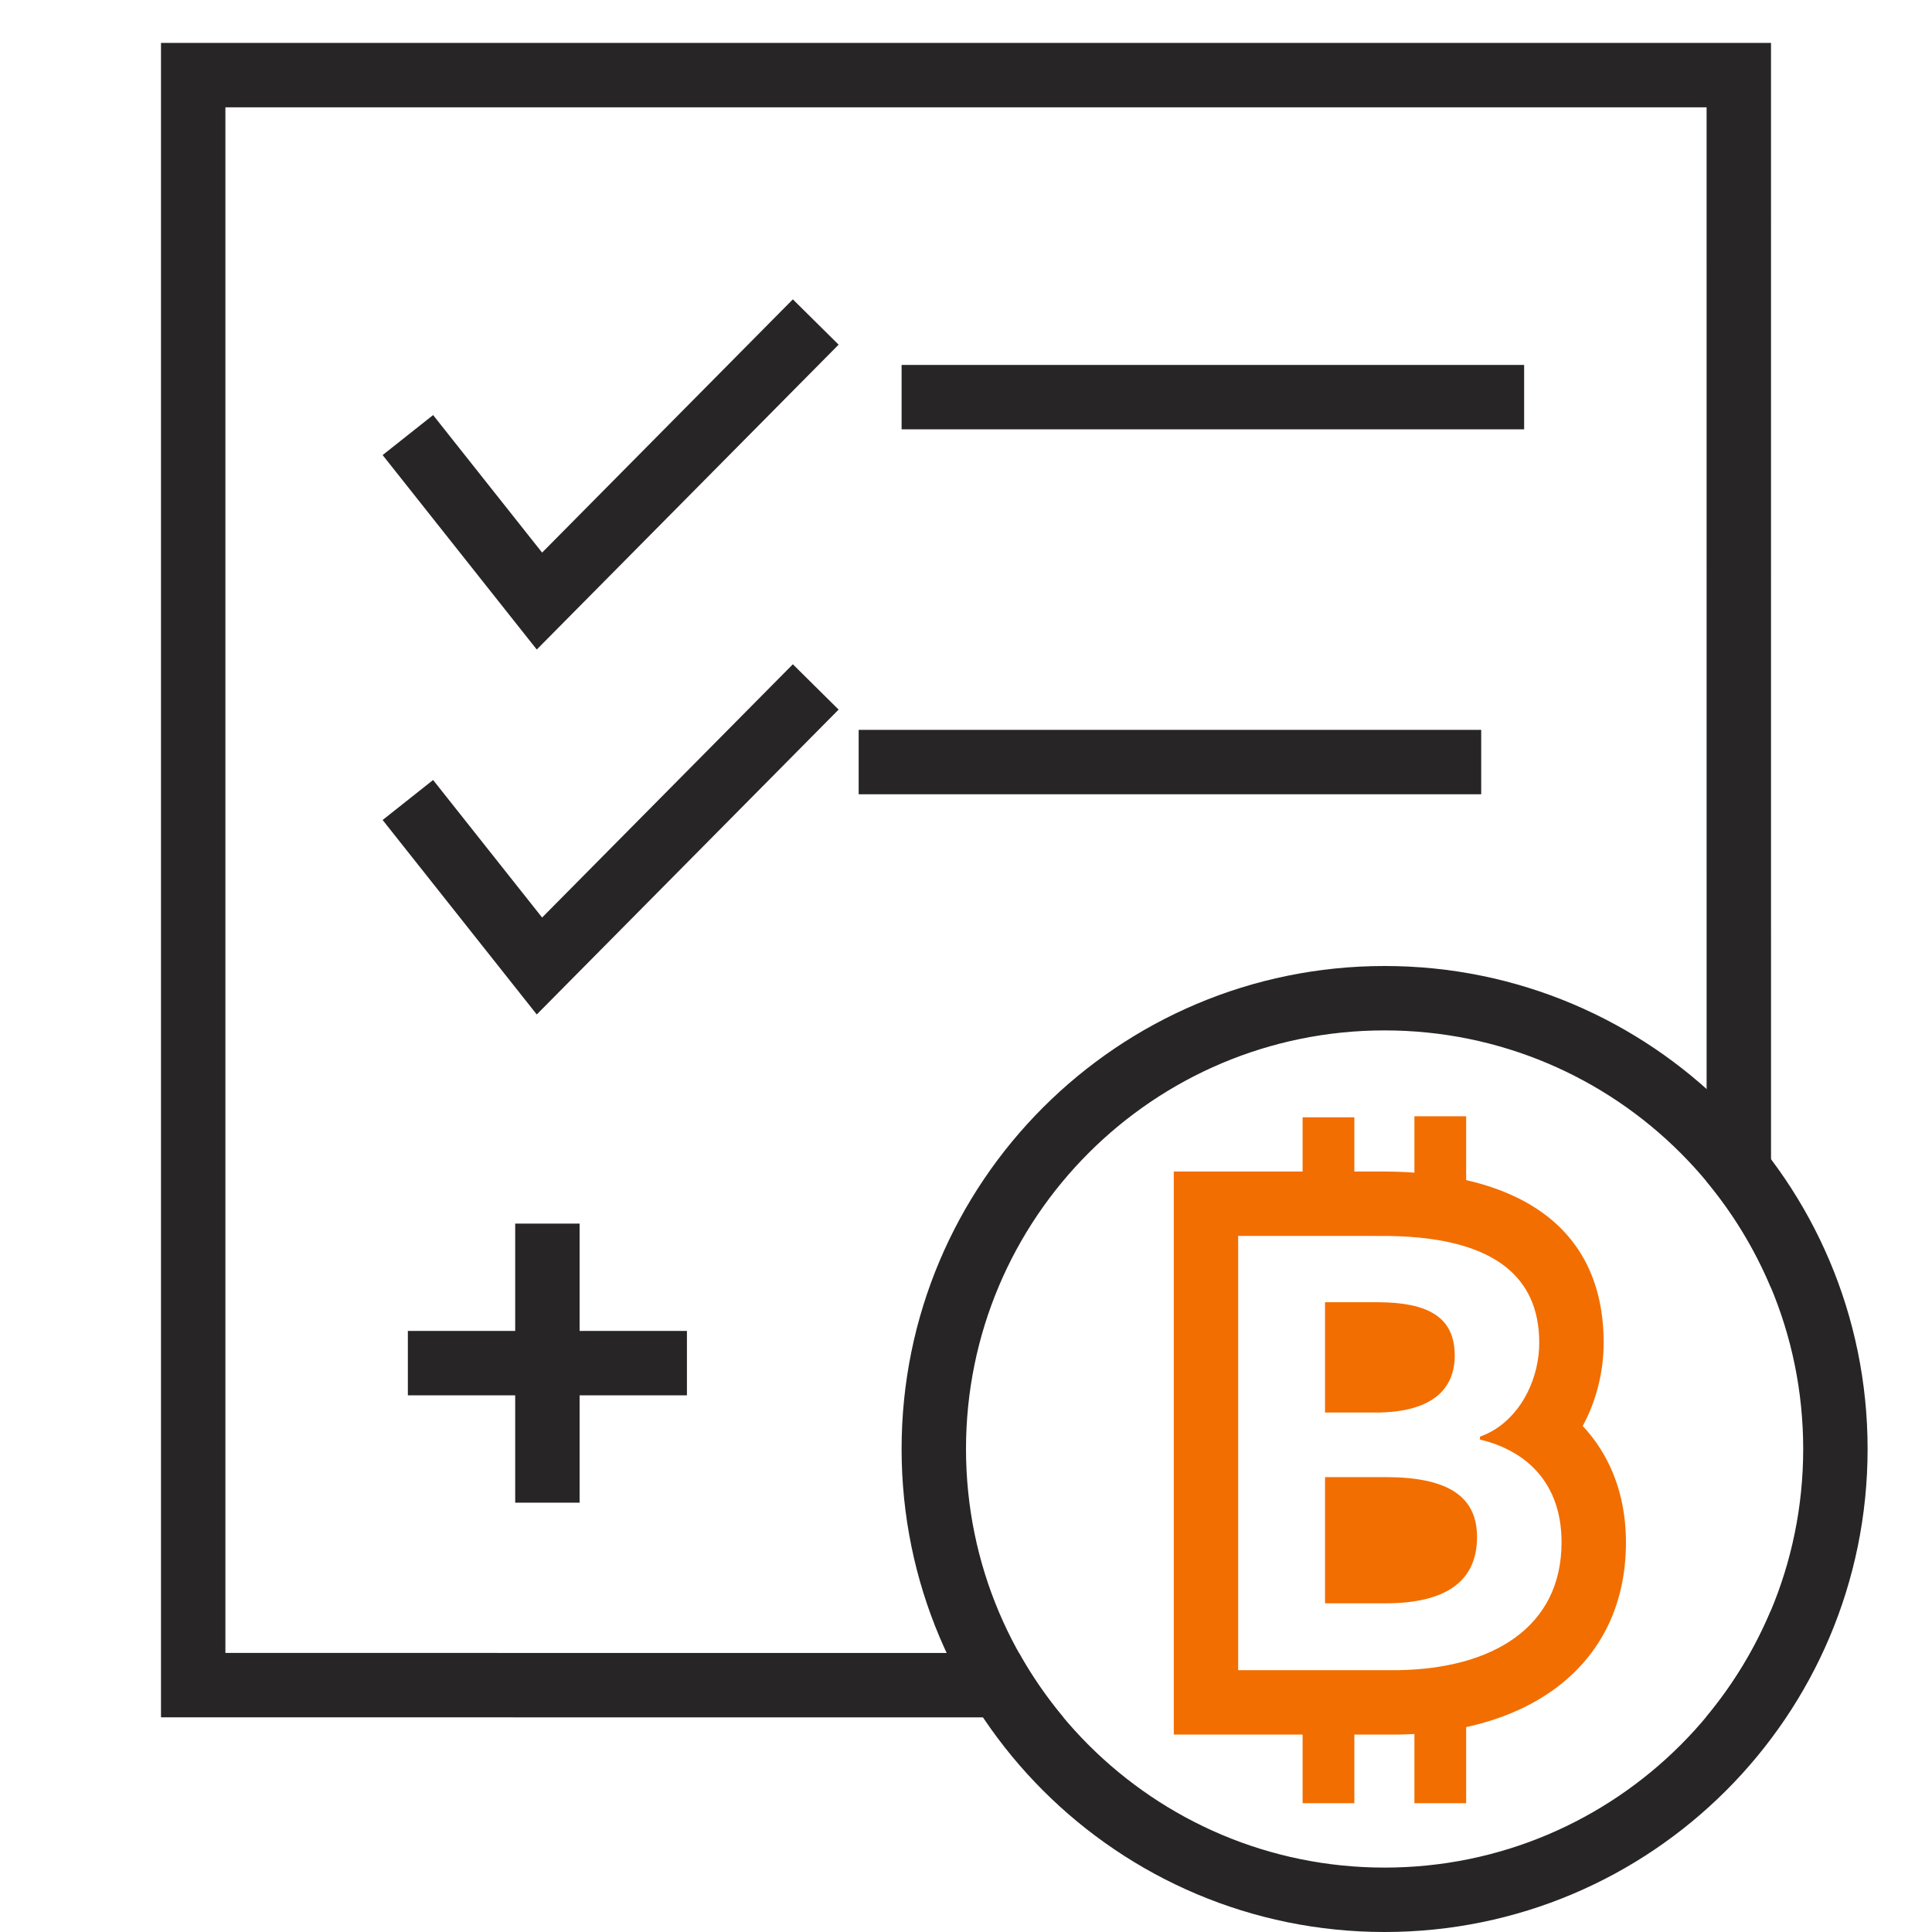
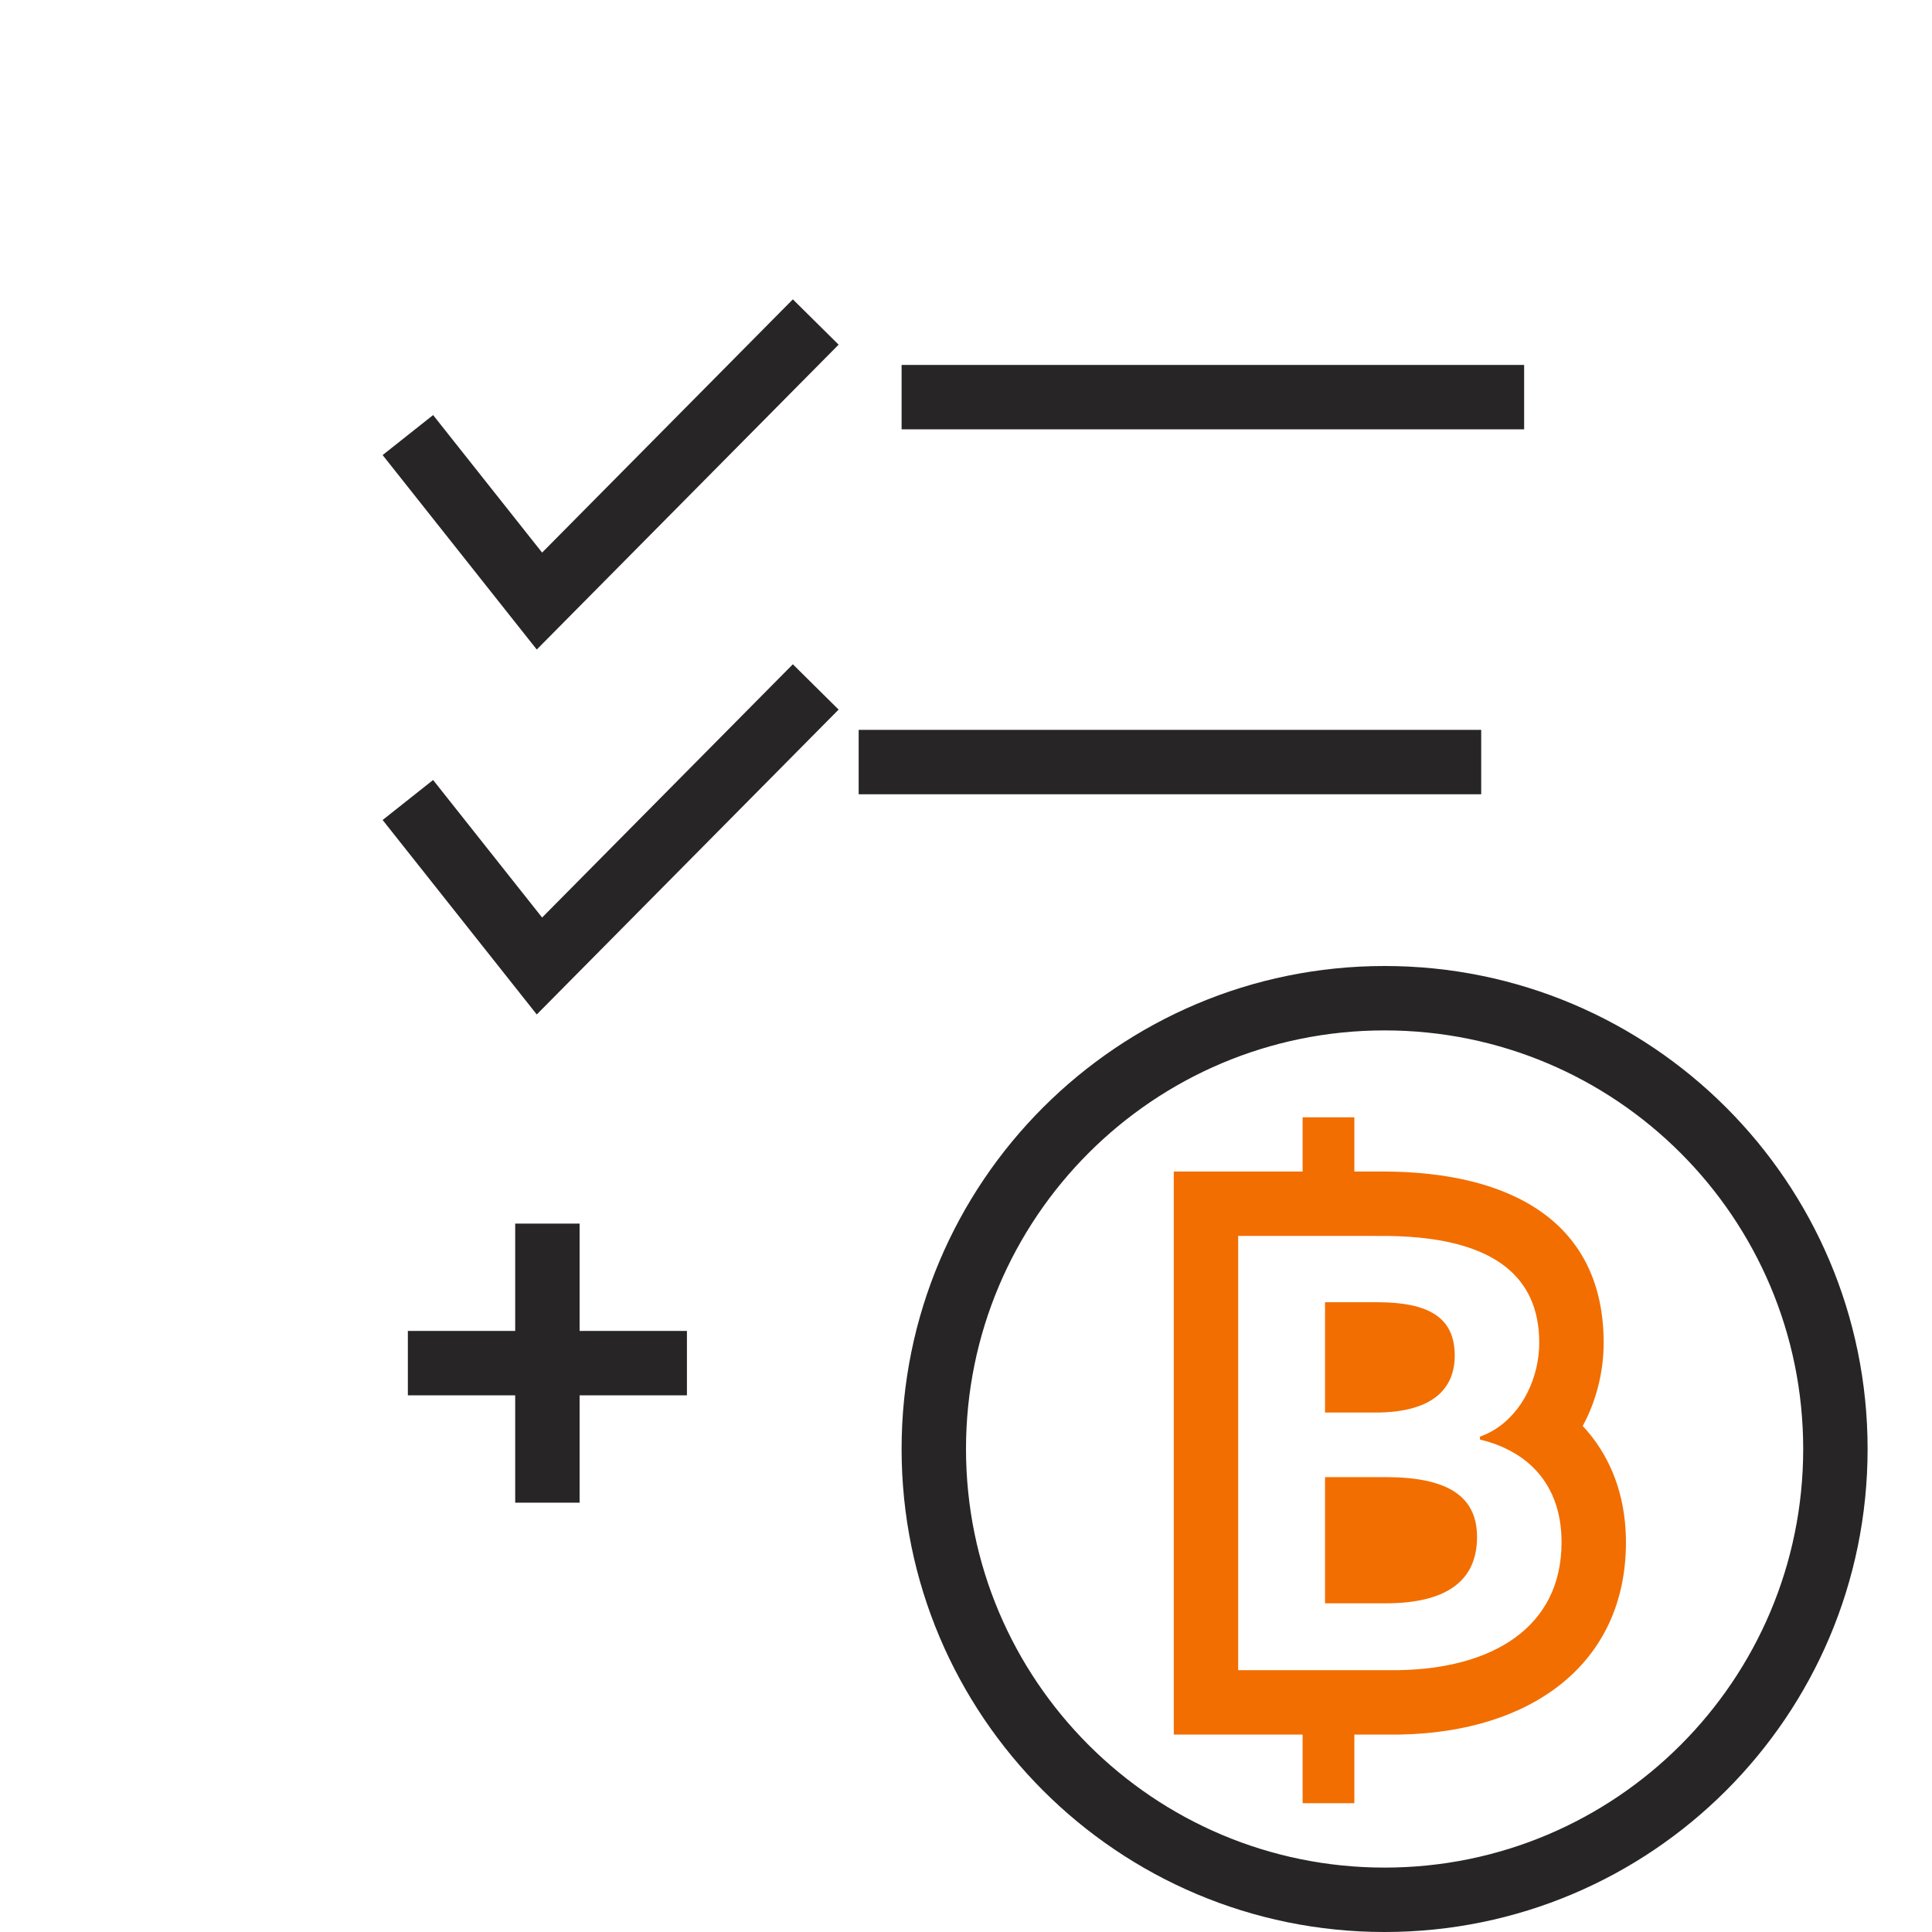
<svg xmlns="http://www.w3.org/2000/svg" width="90px" height="90px" viewBox="0 0 90 90" version="1.1">
  <title>编组 7</title>
  <g id="页面-1" stroke="none" stroke-width="1" fill="none" fill-rule="evenodd">
    <g id="2-1Company-Profile" transform="translate(-733, -943)">
      <g id="编组-7" transform="translate(733, 943)">
        <rect id="矩形" fill-opacity="0" fill="#D8D8D8" x="0" y="0" width="90" height="90" />
        <g id="编组-5" transform="translate(7.5, 2)">
-           <path d="M75,0 L75.001,57.99 C74.248,56.187 73.232,54.521 72.001,53.04 L72,3 L3,3 L3,75 L39.967,75.001 C40.563,76.066 41.256,77.07 42.033,78.001 L0,78 L0,0 L75,0 Z M75.001,73.01 L75,78 L71.967,78.001 C73.213,76.51 74.241,74.83 75.001,73.01 Z" id="形状结合" fill="#272525" fill-rule="nonzero" />
          <path d="M57,43 C69.426,43 79.5,53.074 79.5,65.5 C79.5,77.926 69.426,88 57,88 C44.574,88 34.5,77.926 34.5,65.5 C34.5,53.074 44.574,43 57,43 Z M57,46 C46.23,46 37.5,54.73 37.5,65.5 C37.5,76.27 46.23,85 57,85 C67.77,85 76.5,76.27 76.5,65.5 C76.5,54.73 67.77,46 57,46 Z" id="椭圆形" fill="#272525" fill-rule="nonzero" />
          <rect id="矩形" fill="#272525" x="11.5" y="60" width="13" height="3" />
          <rect id="矩形" fill="#272525" transform="translate(18, 61.5) rotate(-90) translate(-18, -61.5) " x="11.5" y="60" width="13" height="3" />
          <g id="编组-4" transform="translate(47.179, 50)" fill="#F26E00">
            <g id="B" transform="translate(0, 2.573)" fill-rule="nonzero">
              <path d="M9.698,0 C15.857,0 20.025,2.453 20.025,7.976 C20.025,9.215 19.743,10.434 19.222,11.52 L19.049,11.856 L19.075,11.882 C20.215,13.11 20.919,14.73 21.044,16.646 L21.06,16.988 L21.064,17.271 C21.064,22.941 16.646,26.122 10.535,26.229 L10.218,26.231 L0,26.231 L0,0 L9.698,0 Z M3,3 L3,23.231 L10.218,23.231 L10.489,23.229 C14.811,23.153 18.064,21.262 18.064,17.271 C18.064,15.028 16.979,13.595 15.381,12.866 L15.273,12.818 C15.034,12.715 14.784,12.627 14.526,12.555 L14.264,12.487 L14.264,12.35 L14.46,12.275 C14.588,12.221 14.712,12.16 14.832,12.092 L14.936,12.03 C16.253,11.222 17.025,9.579 17.025,7.976 C17.025,4.753 14.711,3.406 11.447,3.081 L10.962,3.041 C10.635,3.019 10.299,3.006 9.957,3.002 L3,3 Z" />
              <path d="M7.046,11.229 L7.046,6.089 L9.452,6.089 C11.885,6.089 13.088,6.8 13.088,8.577 C13.088,10.19 11.967,11.229 9.397,11.229 L7.046,11.229 Z" id="路径" />
              <path d="M7.046,20.115 L7.046,14.237 L9.862,14.237 C12.651,14.237 14.127,15.057 14.127,17.025 C14.127,19.13 12.624,20.115 9.862,20.115 L7.046,20.115 Z" id="路径" />
            </g>
            <rect id="矩形备份-2" x="6.002" y="27.796" width="2.41" height="4.204" />
            <rect id="矩形备份-5" x="6.002" y="0.048" width="2.41" height="4.204" />
-             <rect id="矩形备份" x="11.21" y="0" width="2.41" height="4.204" />
-             <rect id="矩形备份-3" x="11.21" y="27.796" width="2.41" height="4.204" />
          </g>
          <path d="M11.5,18.267 L17.629,26 L30.5,13" id="路径-9" stroke="#272525" stroke-width="3" />
          <path d="M11.5,35.267 L17.629,43 L30.5,30" id="路径-9备份" stroke="#272525" stroke-width="3" />
          <rect id="矩形" fill="#272525" x="34.5" y="15" width="29" height="3" />
          <rect id="矩形备份-6" fill="#272525" x="32.5" y="32" width="29" height="3" />
        </g>
      </g>
    </g>
  </g>
</svg>